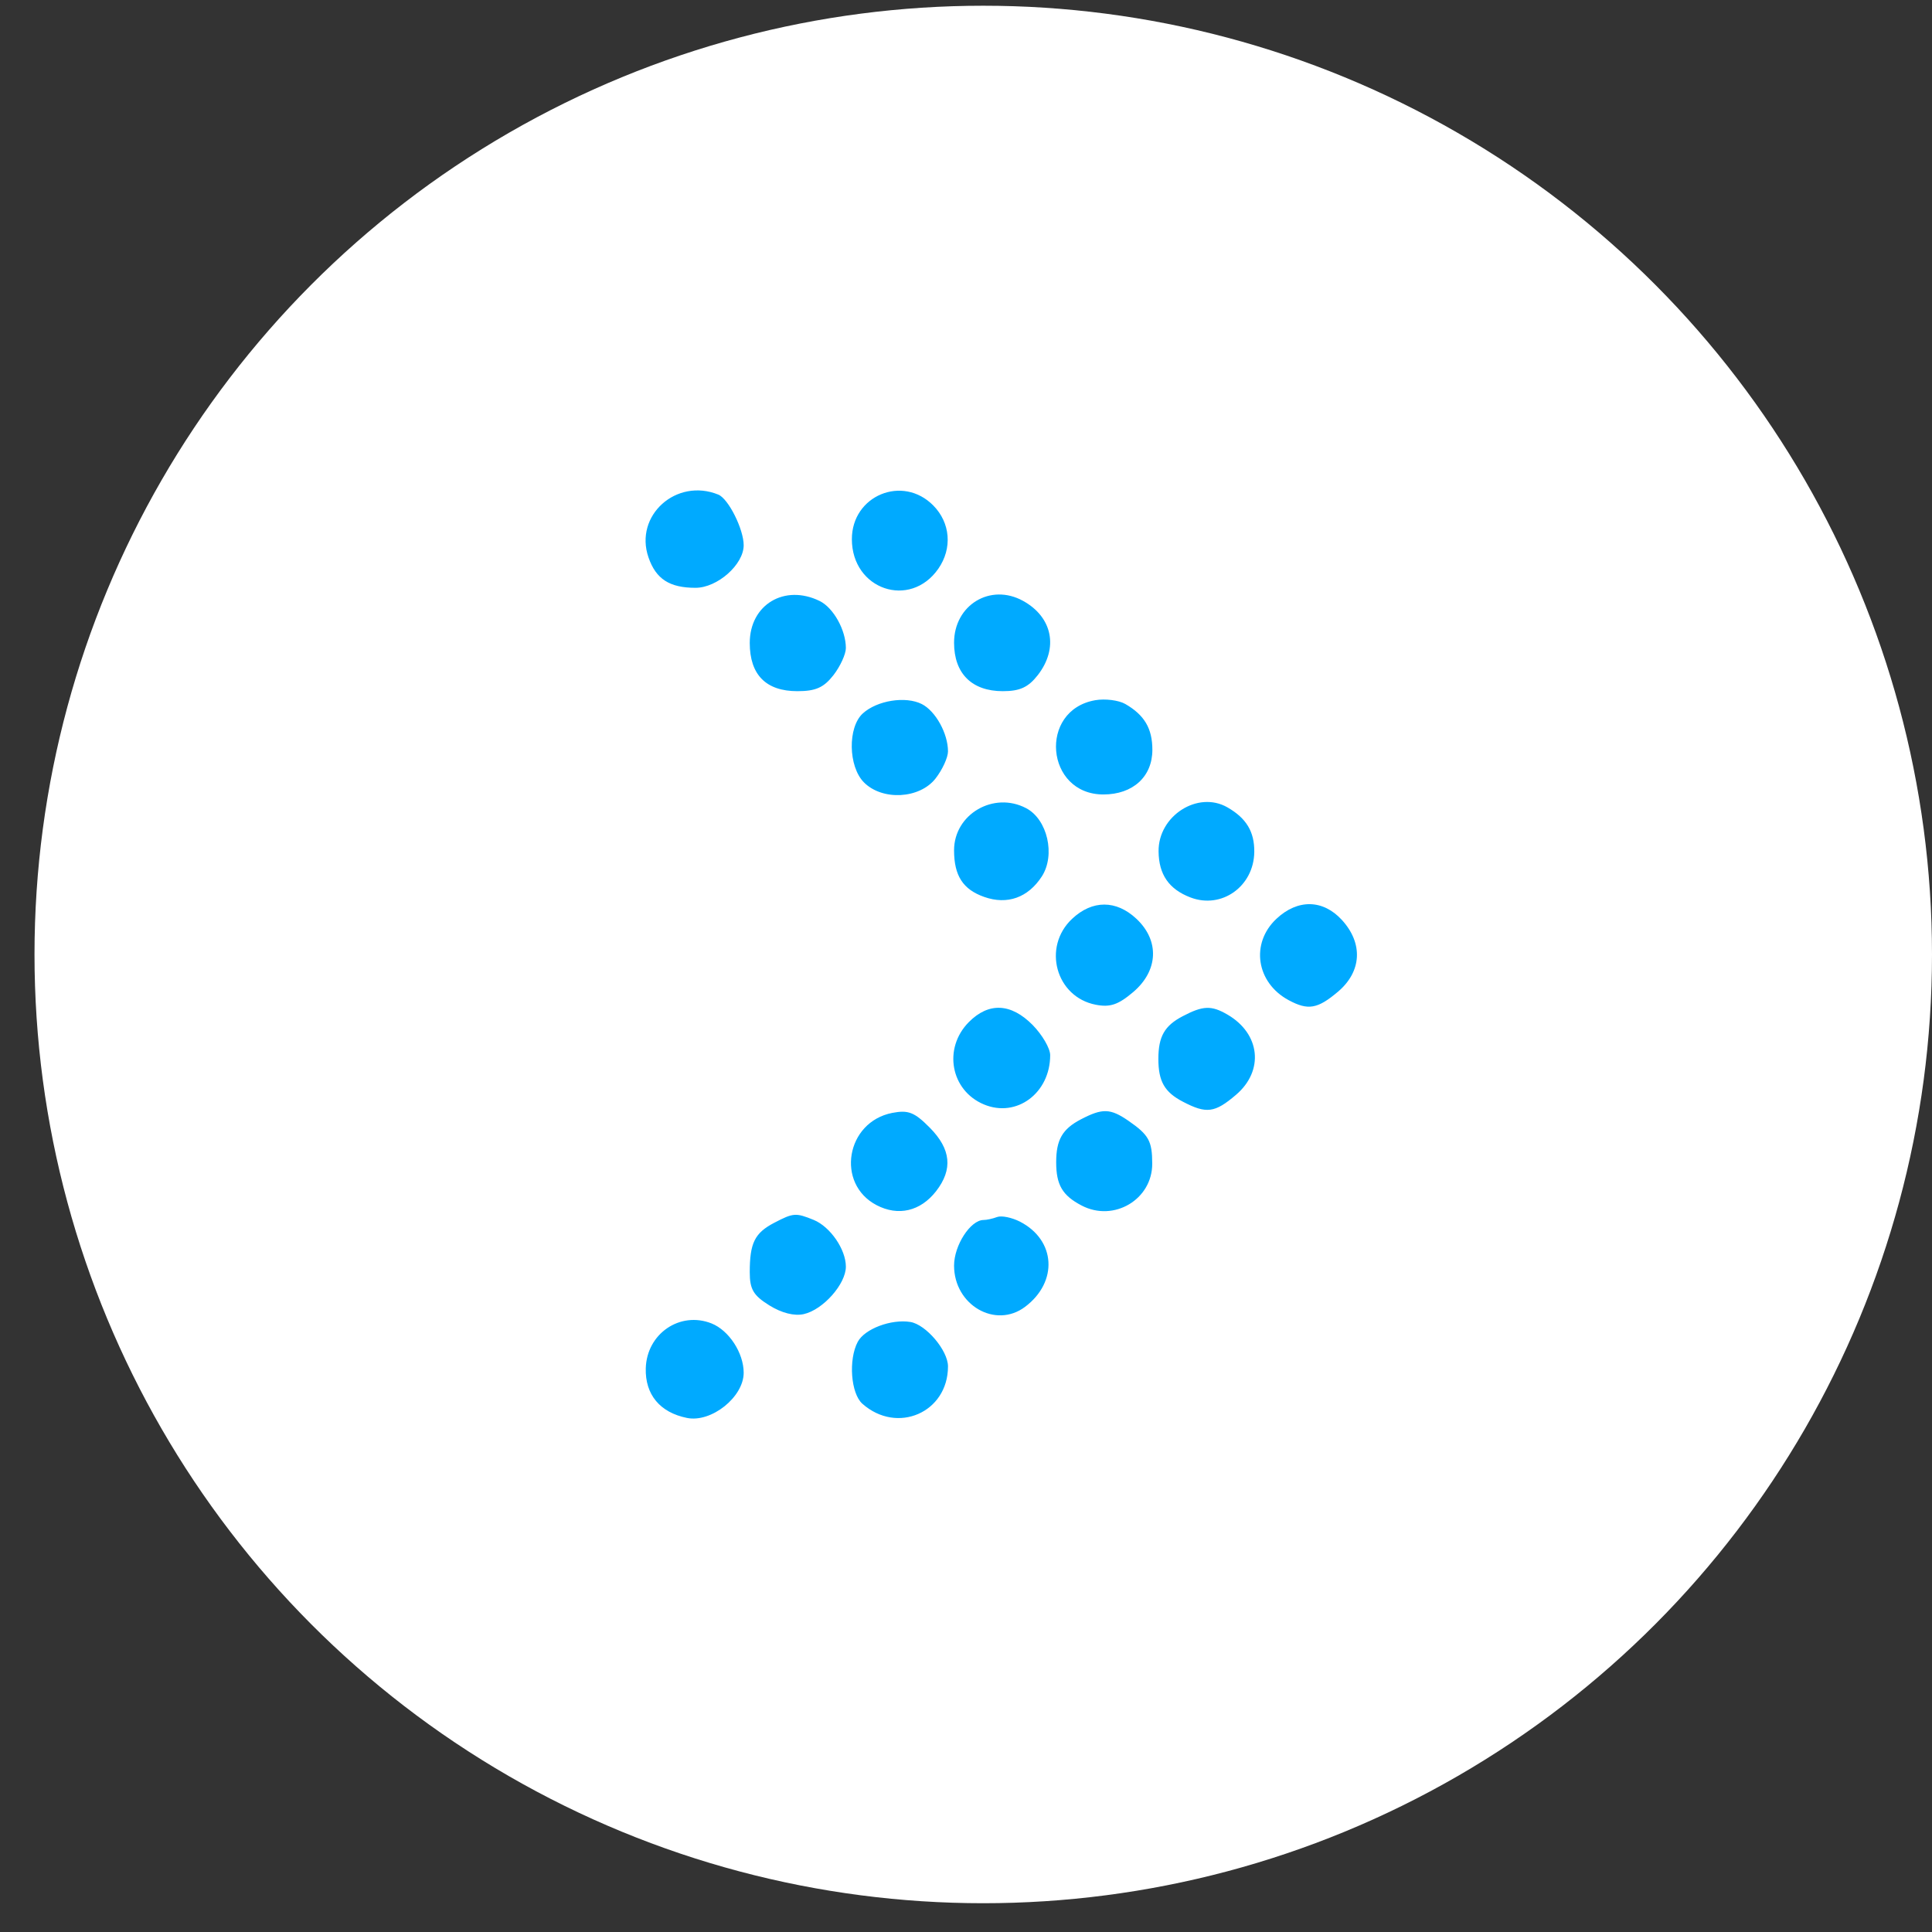
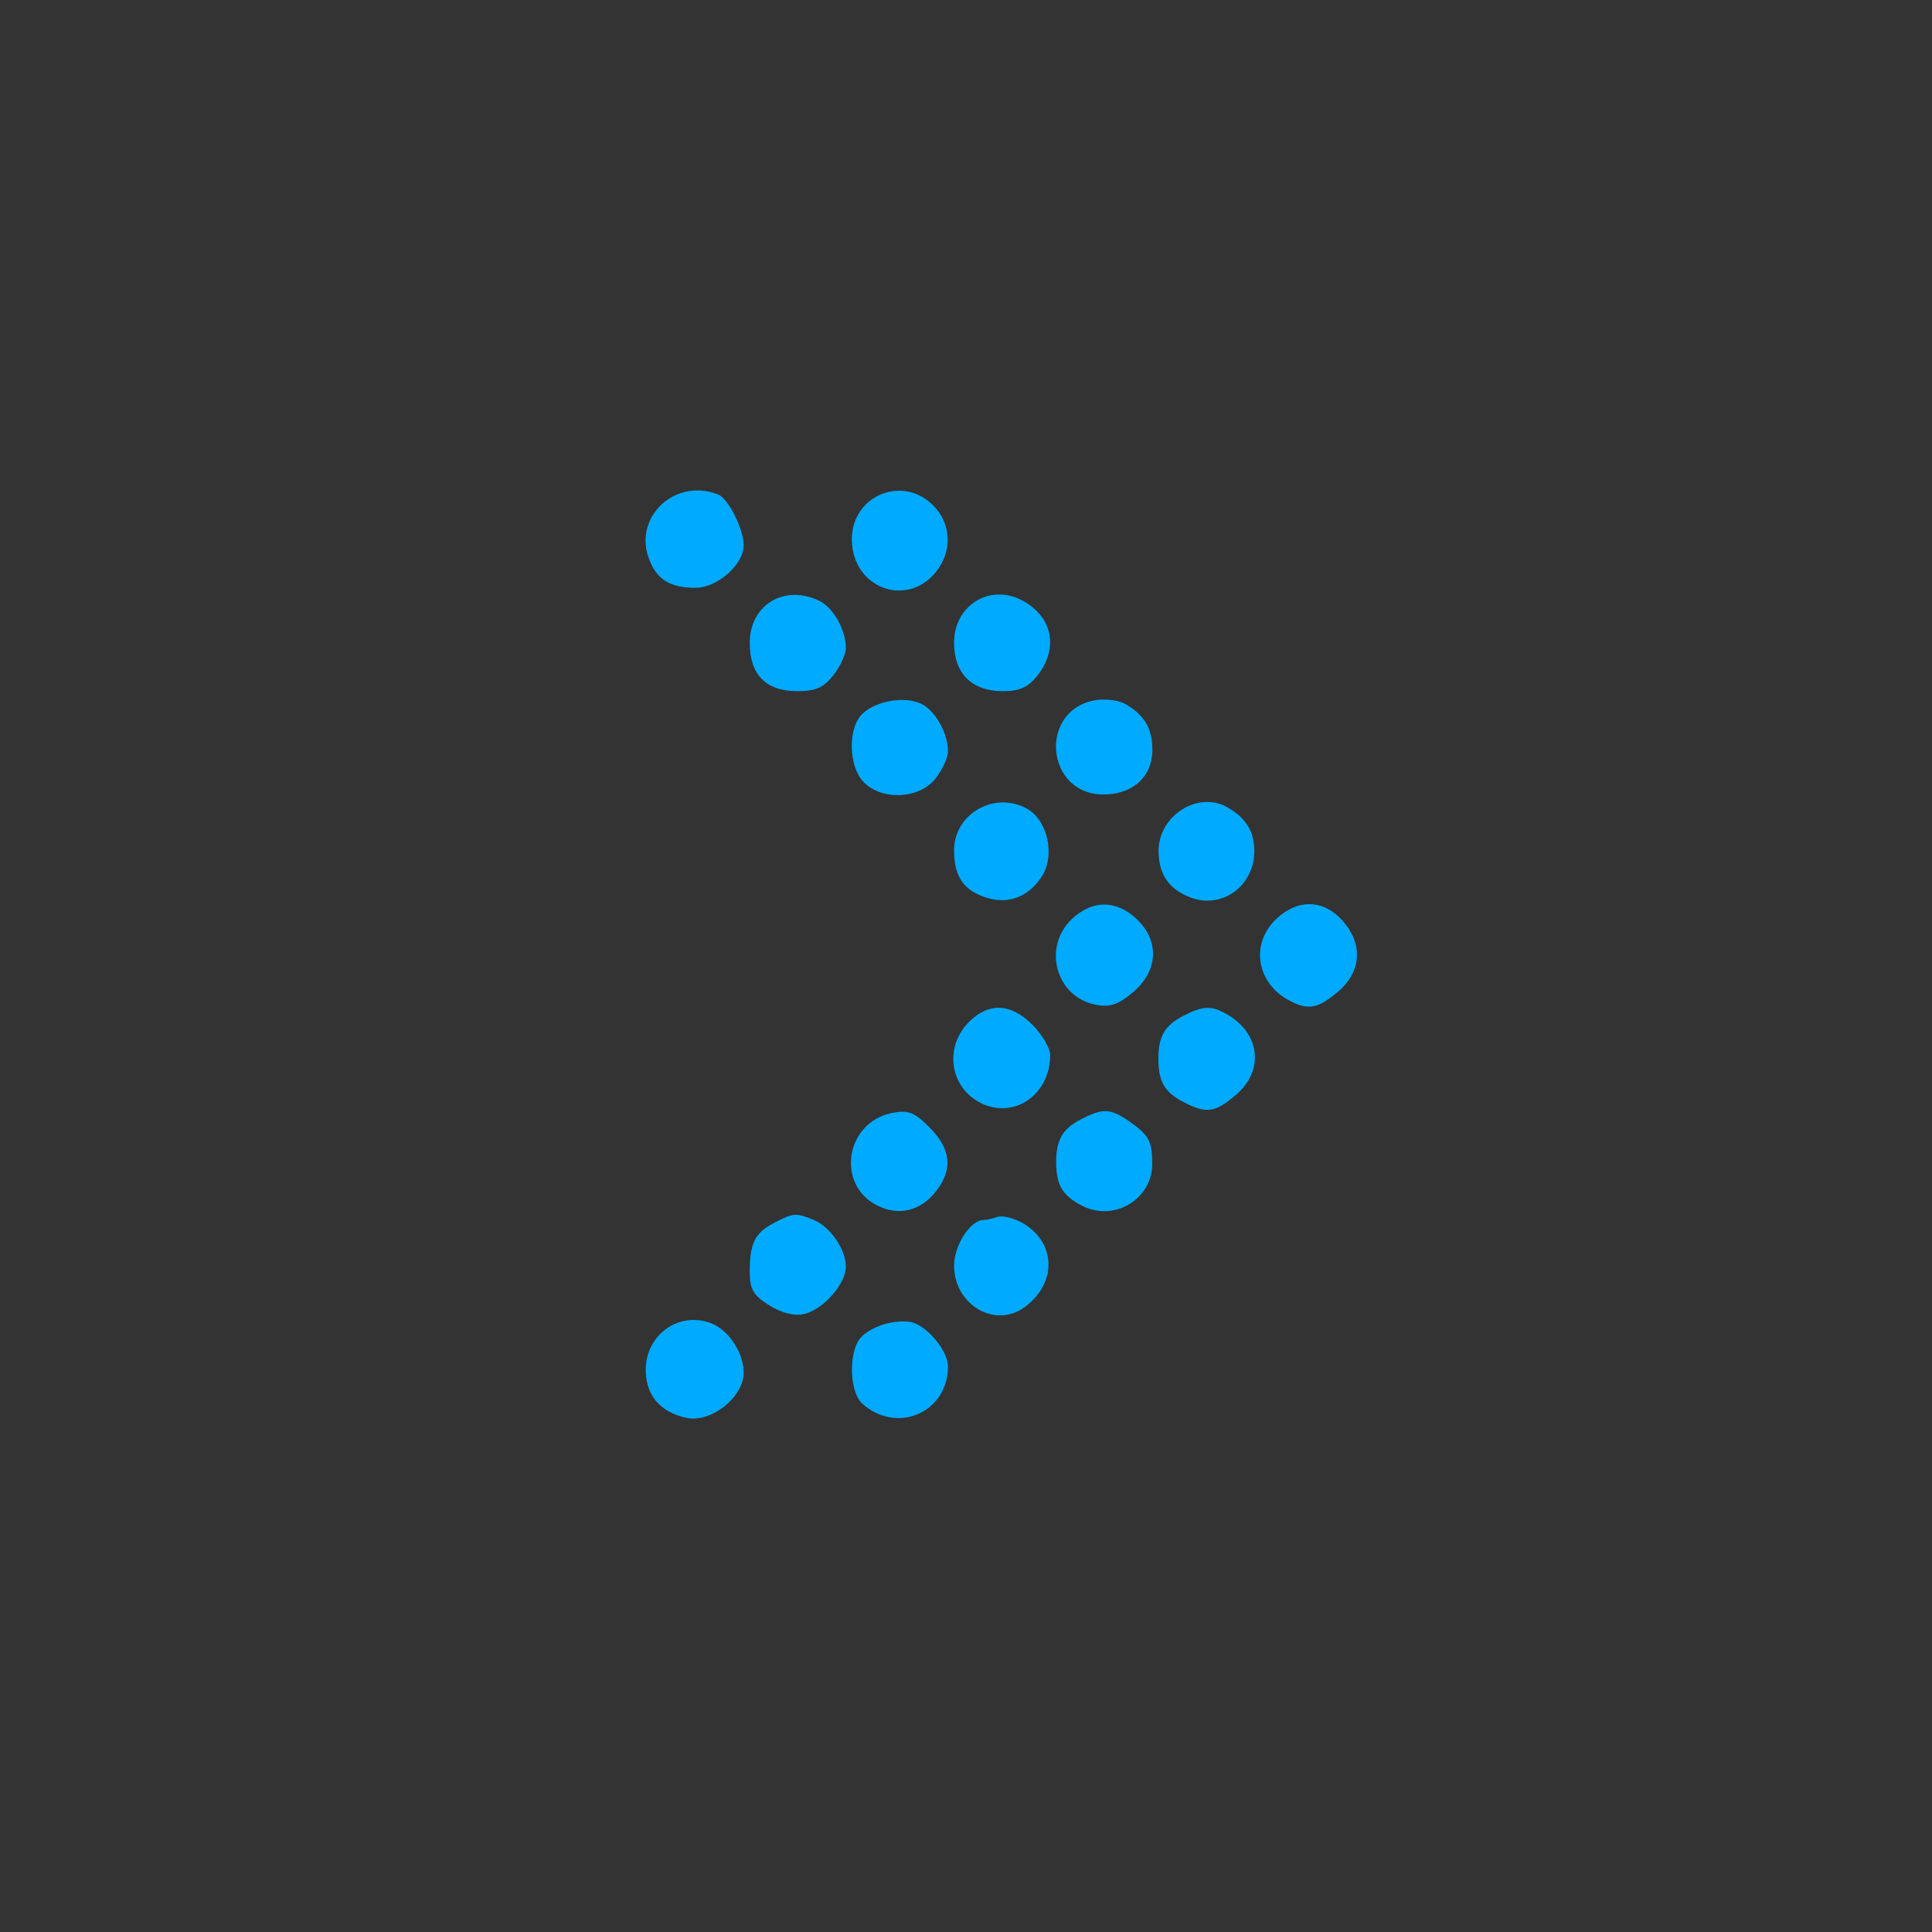
<svg xmlns="http://www.w3.org/2000/svg" width="28" height="28" viewBox="0 0 28 28" fill="none">
  <rect x="0" y="0" width="28" height="28" fill="#333333" stroke="none" />
-   <circle cx="14.25" cy="13.833" r="13.75" fill="white" />
  <path fill-rule="evenodd" clip-rule="evenodd" d="M13.526 7.326C13.774 7.577 13.804 7.946 13.6 8.241C13.19 8.832 12.346 8.545 12.346 7.814C12.346 7.181 13.082 6.876 13.526 7.326ZM10.41 7.168C10.557 7.228 10.778 7.67 10.778 7.902C10.778 8.182 10.397 8.519 10.08 8.519C9.703 8.519 9.506 8.392 9.398 8.077C9.189 7.471 9.802 6.921 10.41 7.168ZM14.828 8.709C15.255 8.945 15.344 9.394 15.04 9.785C14.902 9.961 14.781 10.017 14.533 10.017C14.085 10.017 13.827 9.761 13.827 9.315C13.827 8.767 14.355 8.447 14.828 8.709ZM11.879 8.71C12.079 8.808 12.259 9.132 12.259 9.392C12.259 9.48 12.178 9.657 12.079 9.785C11.938 9.965 11.822 10.017 11.556 10.017C11.101 10.017 10.866 9.779 10.866 9.318C10.866 8.763 11.37 8.461 11.879 8.71ZM16.309 10.203C16.585 10.362 16.701 10.557 16.701 10.867C16.701 11.257 16.418 11.514 15.991 11.514C15.151 11.514 15.046 10.292 15.873 10.148C16.017 10.123 16.213 10.148 16.309 10.203ZM13.36 10.204C13.56 10.306 13.739 10.631 13.739 10.89C13.739 10.978 13.658 11.155 13.559 11.282C13.329 11.578 12.787 11.608 12.52 11.338C12.293 11.108 12.284 10.541 12.504 10.34C12.711 10.151 13.125 10.085 13.36 10.204ZM17.789 11.701C18.063 11.858 18.181 12.054 18.178 12.346C18.173 12.846 17.704 13.18 17.252 13.006C16.941 12.887 16.794 12.674 16.791 12.339C16.785 11.823 17.361 11.455 17.789 11.701ZM14.872 11.713C15.181 11.875 15.299 12.392 15.099 12.702C14.899 13.01 14.598 13.117 14.264 12.999C13.956 12.891 13.827 12.691 13.827 12.323C13.827 11.8 14.401 11.465 14.872 11.713ZM19.448 13.333C19.757 13.671 19.736 14.078 19.394 14.37C19.096 14.623 18.958 14.647 18.676 14.495C18.206 14.242 18.12 13.671 18.499 13.316C18.807 13.027 19.174 13.034 19.448 13.333ZM16.47 13.316C16.807 13.632 16.788 14.067 16.424 14.377C16.206 14.562 16.088 14.602 15.879 14.561C15.301 14.448 15.103 13.724 15.538 13.316C15.831 13.041 16.177 13.041 16.47 13.316ZM17.789 14.704C18.266 14.981 18.323 15.518 17.913 15.867C17.605 16.13 17.484 16.145 17.142 15.966C16.877 15.828 16.788 15.671 16.788 15.347C16.788 15.022 16.877 14.865 17.142 14.727C17.435 14.573 17.557 14.569 17.789 14.704ZM14.966 14.855C15.105 14.997 15.22 15.193 15.22 15.292C15.22 15.842 14.733 16.205 14.259 16.006C13.777 15.804 13.665 15.194 14.04 14.814C14.328 14.523 14.651 14.537 14.966 14.855ZM16.355 16.244C16.649 16.448 16.698 16.535 16.699 16.863C16.702 17.383 16.142 17.716 15.675 17.471C15.397 17.326 15.307 17.172 15.307 16.844C15.307 16.519 15.397 16.363 15.662 16.224C15.978 16.059 16.091 16.062 16.355 16.244ZM13.475 16.343C13.783 16.654 13.812 16.947 13.567 17.263C13.34 17.555 13.018 17.63 12.704 17.466C12.109 17.155 12.261 16.26 12.931 16.129C13.164 16.084 13.253 16.119 13.475 16.343ZM14.782 17.705C15.301 17.972 15.338 18.577 14.857 18.939C14.428 19.263 13.827 18.914 13.827 18.342C13.827 18.048 14.065 17.681 14.255 17.681C14.299 17.681 14.387 17.662 14.451 17.638C14.515 17.614 14.664 17.645 14.782 17.705ZM11.793 17.68C12.033 17.779 12.259 18.107 12.259 18.357C12.259 18.609 11.929 18.982 11.649 19.045C11.512 19.076 11.327 19.029 11.149 18.918C10.918 18.774 10.866 18.685 10.866 18.438C10.866 18.015 10.937 17.87 11.22 17.722C11.498 17.577 11.532 17.574 11.793 17.68ZM13.194 19.159C13.42 19.196 13.739 19.572 13.739 19.803C13.739 20.471 13.003 20.792 12.498 20.344C12.331 20.195 12.294 19.706 12.431 19.447C12.531 19.259 12.915 19.114 13.194 19.159ZM10.312 19.18C10.565 19.281 10.778 19.608 10.778 19.895C10.778 20.247 10.31 20.621 9.957 20.55C9.564 20.471 9.349 20.211 9.359 19.831C9.373 19.328 9.855 18.999 10.312 19.18Z" fill="#00AAFF" />
</svg>